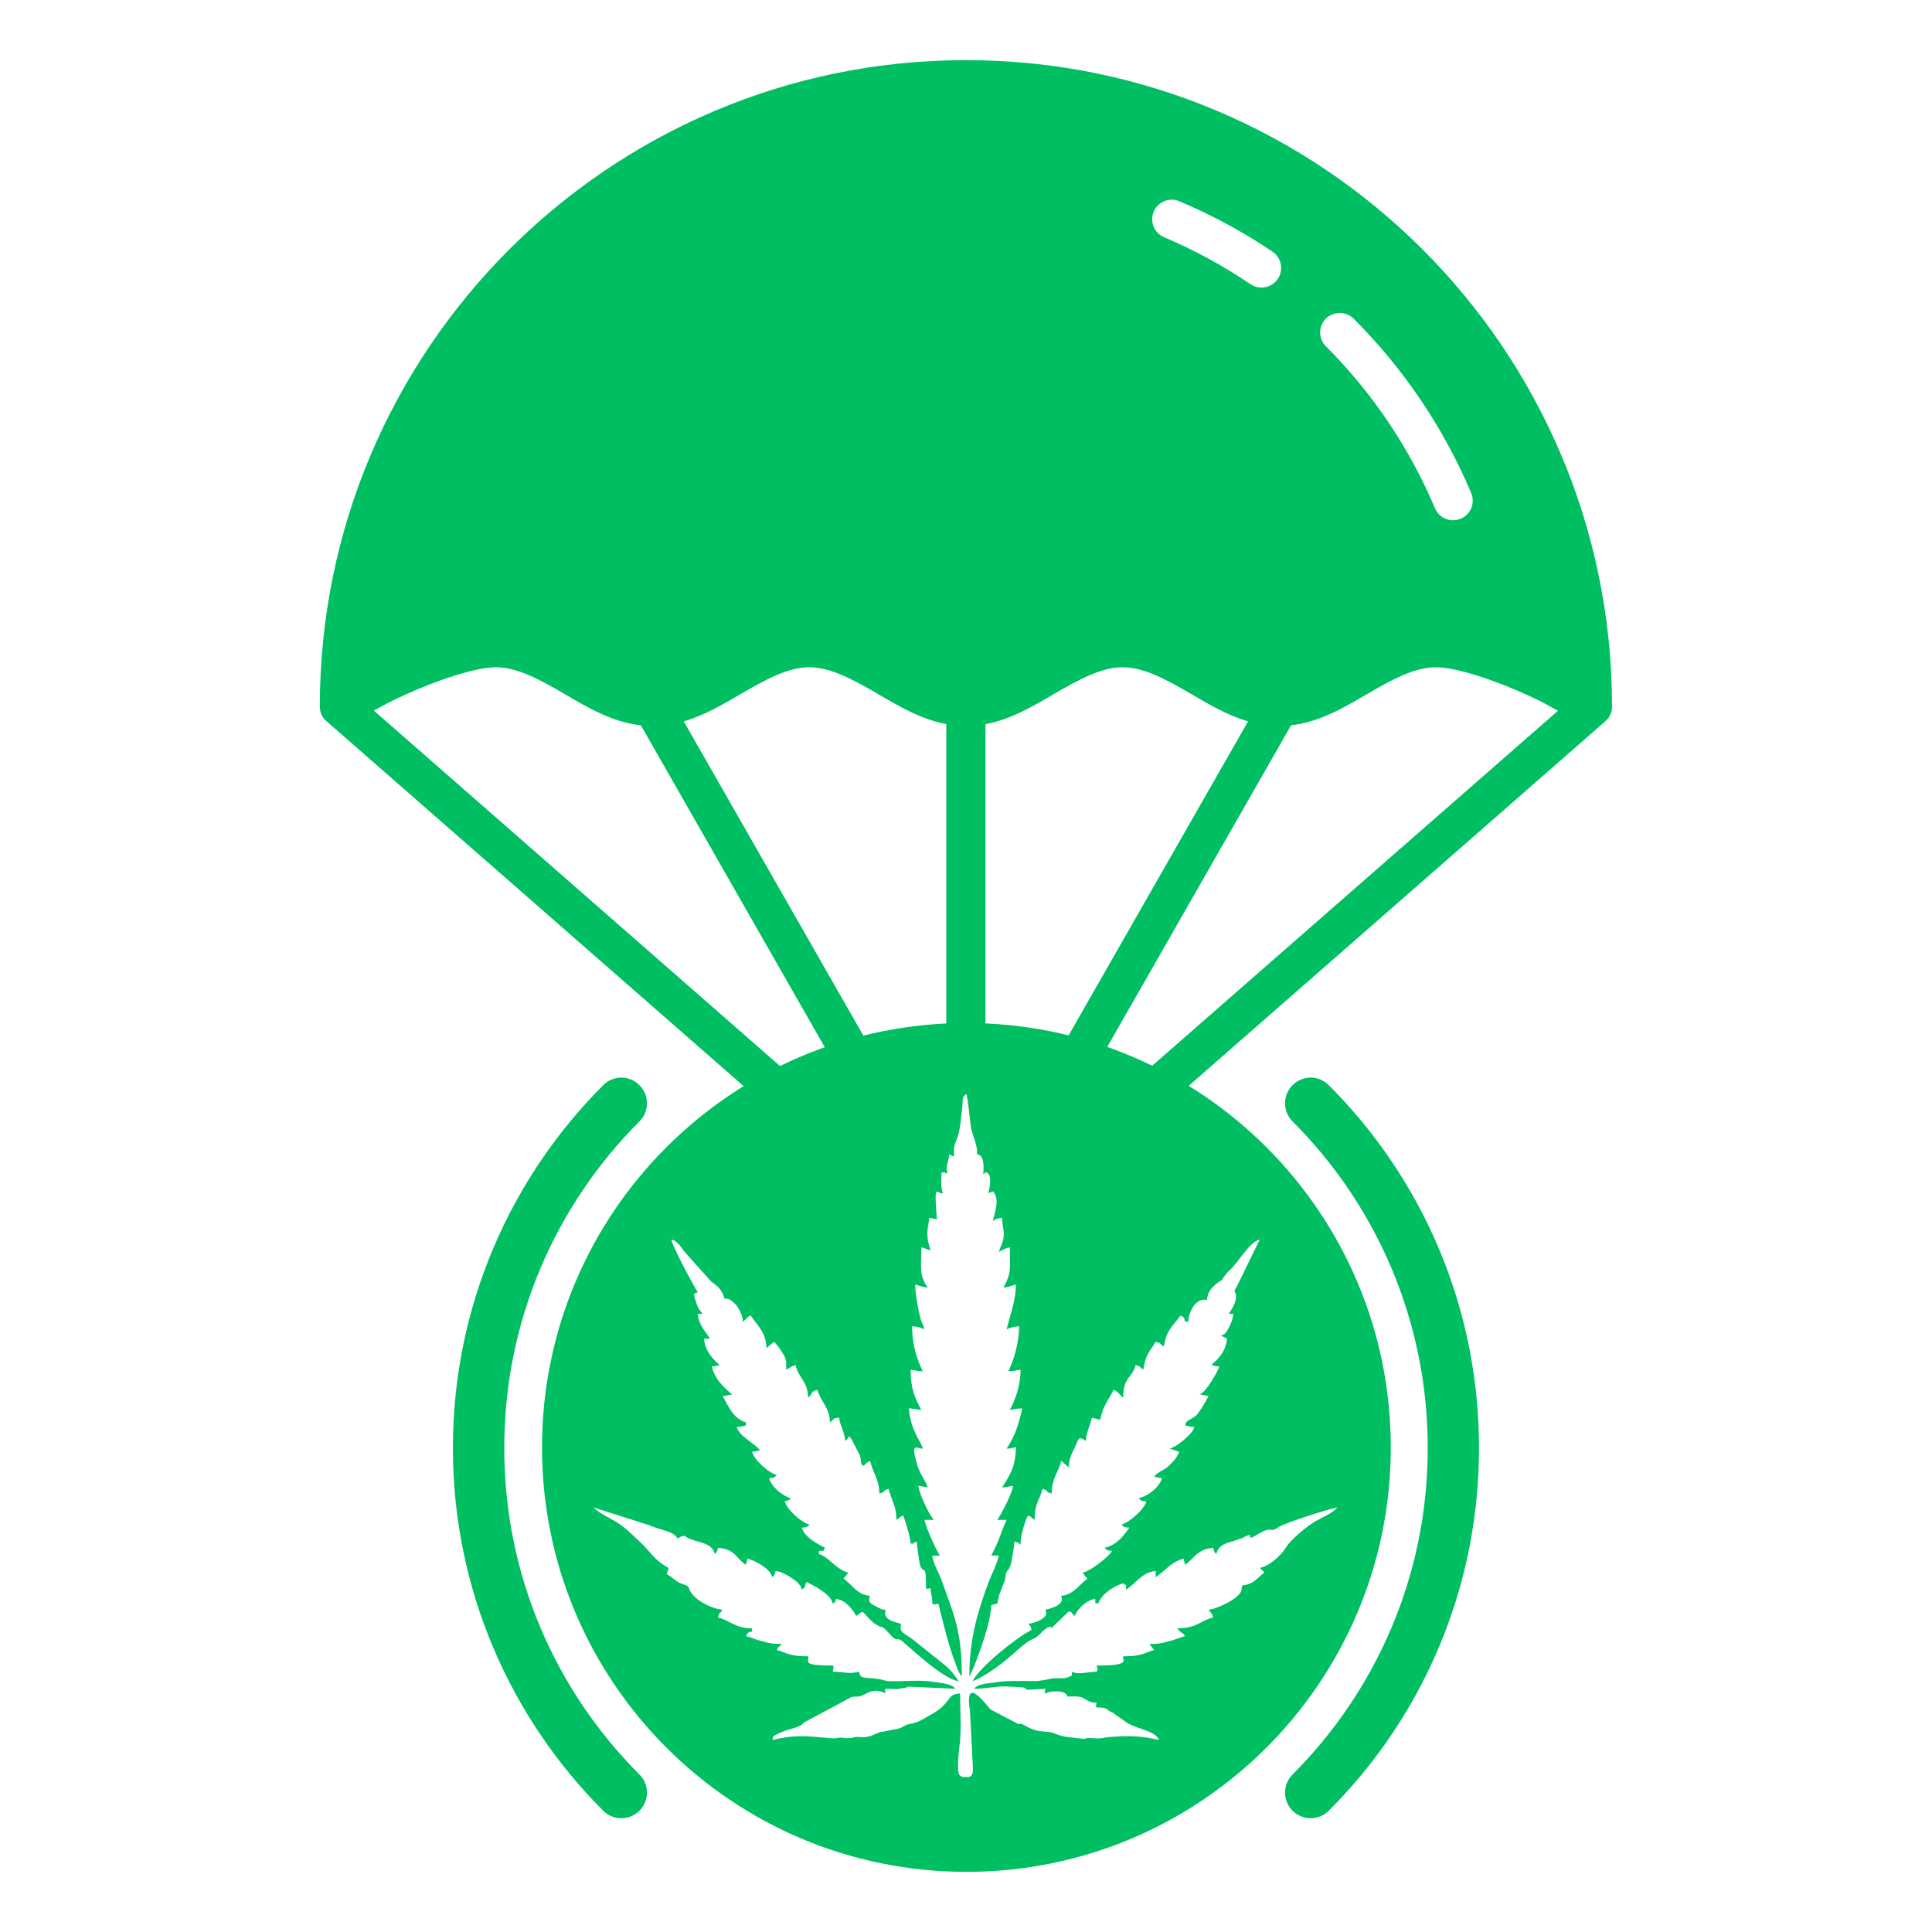
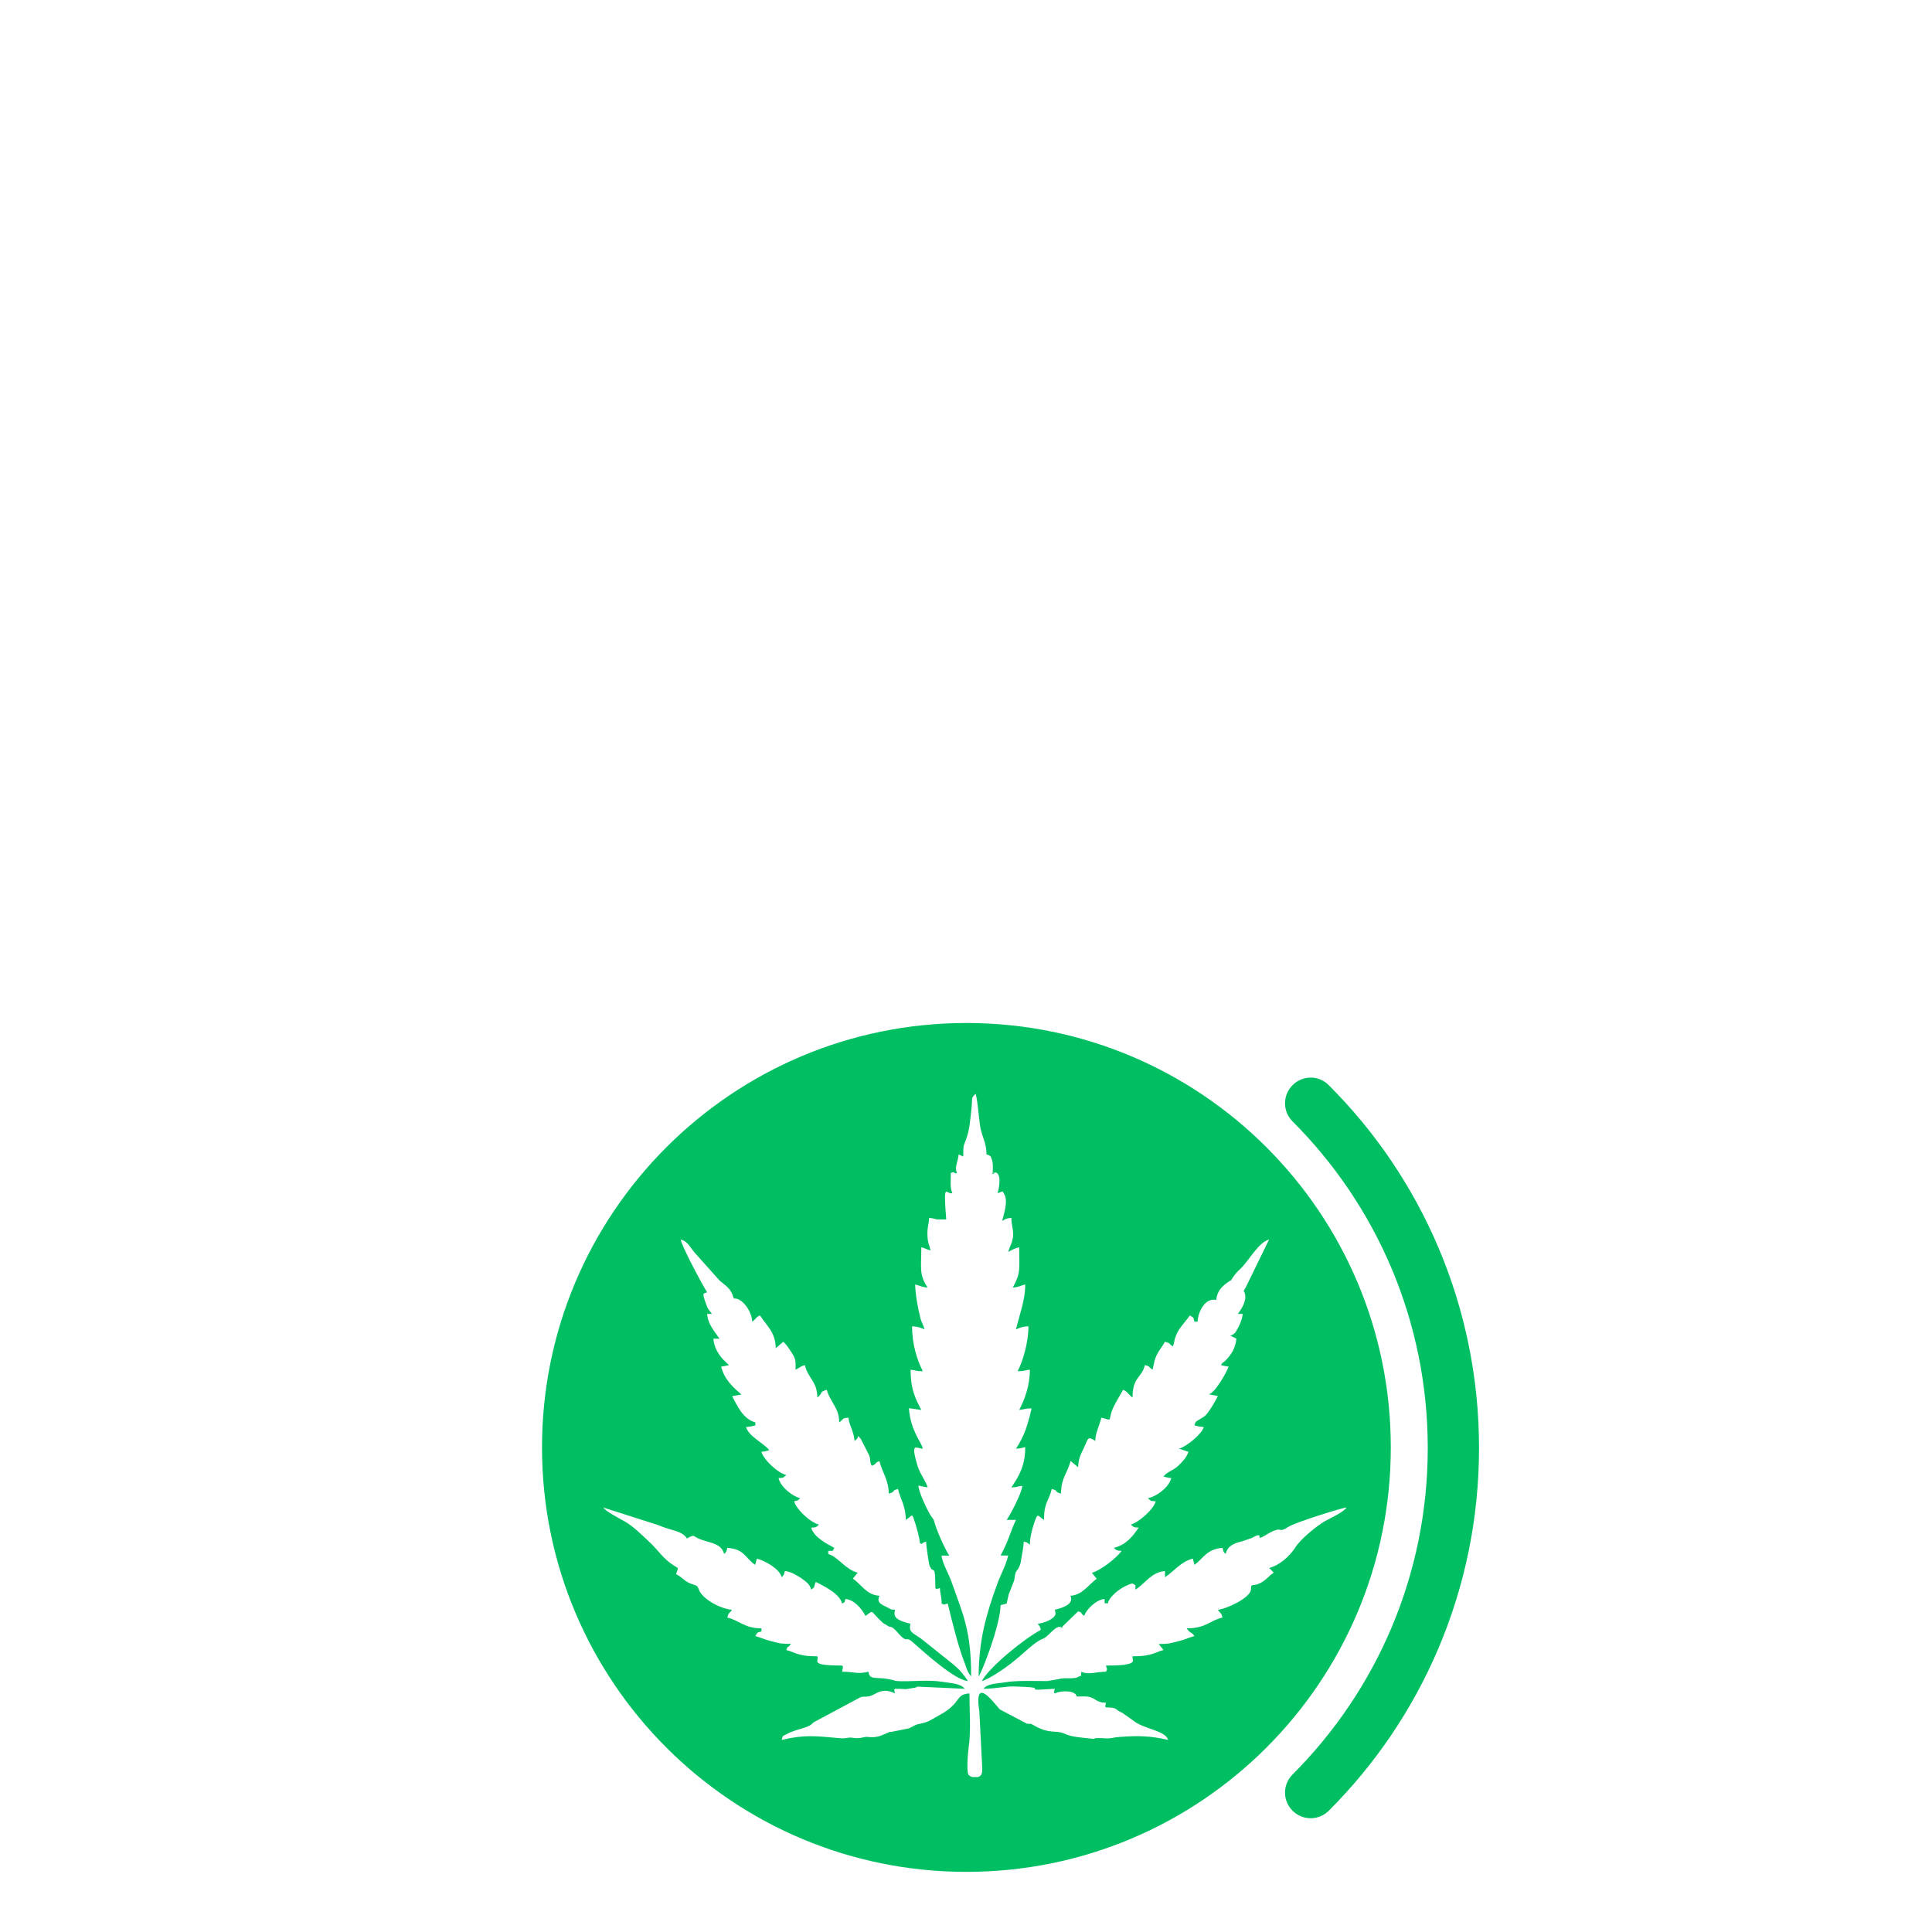
<svg xmlns="http://www.w3.org/2000/svg" xml:space="preserve" width="240px" height="240px" version="1.1" style="shape-rendering:geometricPrecision; text-rendering:geometricPrecision; image-rendering:optimizeQuality; fill-rule:evenodd; clip-rule:evenodd" viewBox="0 0 240 240">
  <defs>
    <style type="text/css">
   
    .fil2 {fill:none}
    .fil1 {fill:#00BF63}
    .fil0 {fill:#00BF63;fill-rule:nonzero}
   
  </style>
  </defs>
  <g id="Layer_x0020_1">
    <g id="_1897498507280">
      <path class="fil0" d="M162.7 133.86c-0.13,0.01 -0.26,0.02 -0.38,0.04 -0.67,0.11 -1.29,0.43 -1.76,0.91 -1.24,1.24 -1.24,3.25 0,4.49 10.38,10.38 16.8,24.72 16.8,40.58 0,15.86 -6.42,30.17 -16.8,40.56 -1.24,1.24 -1.24,3.25 0,4.49 1.25,1.25 3.27,1.25 4.51,0 11.54,-11.53 18.66,-27.48 18.66,-45.05 0,-17.58 -7.12,-33.55 -18.66,-45.07 -0.62,-0.64 -1.49,-0.98 -2.37,-0.95z" />
-       <path class="fil0" d="M77.06 133.86c-0.13,0.01 -0.25,0.02 -0.38,0.04 -0.66,0.11 -1.28,0.43 -1.75,0.91 -11.53,11.52 -18.67,27.49 -18.67,45.07 0,17.58 7.14,33.52 18.67,45.05 1.24,1.25 3.26,1.25 4.51,0 1.24,-1.24 1.24,-3.25 0,-4.49 -10.39,-10.39 -16.8,-24.7 -16.8,-40.56 0,-15.86 6.41,-30.19 16.8,-40.58 1.24,-1.24 1.24,-3.25 0,-4.49 -0.64,-0.64 -1.5,-0.98 -2.38,-0.95z" />
-       <path class="fil0" d="M119.99 7.47c-44.3,0 -80.26,35.99 -80.26,80.29 0,0.93 0.44,1.52 0.83,1.83l59.78 52.3 0 -6.45 -53.9 -47.17c1.27,-0.67 1.69,-0.97 3.85,-1.95 3.87,-1.77 8.72,-3.43 11.33,-3.43 2.61,0 5.36,1.48 8.49,3.31 2.78,1.62 5.84,3.49 9.5,3.9l25.09 43.92 5.62 0 -25.38 -44.41c2.63,-0.76 4.96,-2.17 7.1,-3.41 3.13,-1.83 5.88,-3.31 8.49,-3.31 2.61,0 5.38,1.48 8.51,3.31 2.52,1.46 5.28,3.15 8.51,3.75l0 44.07 4.87 0 0 -44.06c3.23,-0.61 6,-2.29 8.53,-3.76 3.13,-1.83 5.9,-3.31 8.5,-3.31 2.62,0 5.37,1.48 8.5,3.31 2.14,1.24 4.46,2.65 7.09,3.41l-25.38 44.41 4.39 0 0 2.15 26.33 -46.07c3.65,-0.42 6.71,-2.29 9.48,-3.9 3.13,-1.83 5.9,-3.31 8.5,-3.31 2.62,0 7.45,1.66 11.32,3.43 2.16,0.98 2.6,1.3 3.86,1.97l-59.49 52.04 0 6.47 65.38 -57.21c0.61,-0.53 0.91,-1.32 0.82,-2.13 -0.16,-44.16 -36.05,-79.99 -80.26,-79.99zm25.53 17.33c0.32,0 0.66,0.06 0.98,0.2 4.05,1.71 7.94,3.81 11.58,6.27 1.11,0.75 1.4,2.27 0.65,3.38 -0.76,1.11 -2.27,1.41 -3.38,0.66 -3.38,-2.29 -6.98,-4.25 -10.74,-5.84 -1.23,-0.52 -1.81,-1.94 -1.29,-3.18 0.34,-0.86 1.23,-1.47 2.2,-1.49zm20.91 14.08c0.59,0 1.21,0.21 1.72,0.7 6.2,6.19 11.19,13.58 14.6,21.65 0.53,1.25 -0.04,2.68 -1.29,3.2 -1.24,0.53 -2.68,-0.04 -3.2,-1.29 -3.16,-7.49 -7.79,-14.36 -13.54,-20.11 -0.96,-0.94 -0.97,-2.49 -0.02,-3.45 0.44,-0.43 1.07,-0.7 1.73,-0.7z" />
-       <path class="fil1" d="M120.05 127.08c29.12,0 52.72,23.61 52.72,52.72 0,29.12 -23.6,52.73 -52.72,52.73 -29.11,0 -52.72,-23.61 -52.72,-52.73 0,-29.11 23.61,-52.72 52.72,-52.72zm30.08 72.89l0 0zm-43.01 -17.89l0 0zm8.48 -26.75l0 0zm0.79 -3.85l0 0zm0 0c-0.45,-0.1 -0.45,-0.14 -0.97,-0.19 -0.03,0.84 -0.24,1.06 -0.21,2.11 0.03,1.02 0.21,1.16 0.39,1.93 -0.6,-0.15 -0.55,-0.24 -1.15,-0.39 0,2.53 -0.31,3.4 0.79,5.01 -0.71,-0.05 -0.94,-0.24 -1.55,-0.39 0,1.16 0.39,3.25 0.68,4.31 0.21,0.65 0.32,0.65 0.47,1.27 -0.47,-0.21 -0.83,-0.36 -1.54,-0.38 0,2.16 0.6,4.16 1.34,5.58 -0.92,0 -0.79,-0.12 -1.52,-0.19 0,2.35 0.52,3.46 1.33,5l-1.54 -0.22c0.21,2.84 1.49,4.07 1.73,5.03 -0.82,-0.02 -1.55,-0.91 -0.69,2.04 0.35,1.16 1.05,1.95 1.29,2.77l-1.16 -0.22c0.06,0.8 0.9,2.58 1.31,3.33 0.19,0.36 0.4,0.62 0.61,0.93l-1.16 0c0.24,1.06 1.34,3.56 1.92,4.43l-0.95 0c0.08,0.96 0.92,2.31 1.26,3.34 1.41,4.02 2.41,5.92 2.41,11.67 -0.55,-0.63 -0.6,-1.2 -0.92,-1.97 -0.7,-1.81 -1.54,-5.2 -1.99,-7.08 -0.6,0.12 -0.29,0.2 -0.76,0 0,-1.03 -0.18,-1.08 -0.21,-1.92 -0.91,0.22 -0.28,0.12 -0.57,0 0,-3.3 -0.24,-1.59 -0.71,-2.77 -0.1,-0.26 -0.44,-2.59 -0.44,-3 -0.79,0.21 -0.29,0.41 -0.76,0.19 -0.08,-0.82 -0.37,-1.71 -0.55,-2.36 -0.5,-1.51 -0.26,-1.15 -1.21,-0.53 0,-1.75 -0.65,-2.5 -0.97,-3.85 -0.91,0.24 -0.21,0.34 -1.15,0.58 0,-1.71 -0.81,-2.6 -1.15,-4.04 -0.68,0.24 -0.34,0.41 -0.97,0.58 -0.29,-0.6 -0.08,-0.58 -0.29,-1.25l-1.04 -2.05c-0.6,-0.7 -0.03,-0.33 -0.79,0.22 -0.1,-1.23 -0.68,-1.95 -0.76,-2.89 -0.89,0.07 -0.52,0.15 -1.15,0.58 0,-1.83 -1.12,-2.48 -1.54,-4.04 -1,0.26 -0.45,0.43 -1.18,0.96 0,-2.02 -1.15,-2.36 -1.55,-4.04 -0.49,0.14 -0.68,0.34 -1.15,0.58 0,-1.16 0.03,-1.28 -0.44,-2.05 -0.32,-0.48 -0.71,-1.13 -1.1,-1.42l-0.92 0.8c-0.05,-1.98 -1.02,-2.65 -1.96,-4.07 -0.5,0.19 -0.5,0.46 -0.97,0.77 -0.03,-1.08 -0.89,-2.5 -1.88,-2.84l-0.42 -0.05c-0.29,-1.15 -0.87,-1.51 -1.7,-2.16l-3.09 -3.46c-0.58,-0.63 -0.87,-1.45 -1.78,-1.69 0.07,0.77 2.75,5.75 3.27,6.55 -0.45,0.19 -0.66,-0.05 -0.18,1.32 0.31,0.91 0.34,0.72 0.78,1.37l-0.6 0c0.13,1.37 0.91,2.12 1.54,3.08l-0.76 0c0.13,1.51 1.05,2.5 1.94,3.27 -0.44,0.09 -0.44,0.14 -0.97,0.19 0.37,1.57 1.47,2.58 2.52,3.47l-1.16 0.21c0.66,1.23 1.36,2.84 2.88,3.25l0 0.38c-0.47,0.1 -0.57,0.17 -1.15,0.2 0.32,1.18 2.25,2.02 2.88,2.88 -0.44,0.1 -0.44,0.15 -0.97,0.2 0.26,0.98 2.04,2.64 3.09,2.88 -0.39,0.34 -0.29,0.34 -0.97,0.39 0.26,1.08 1.68,2.23 2.7,2.5 -0.32,0.29 -0.24,0.26 -0.76,0.38 0.26,0.99 2.04,2.65 3.09,2.89 -0.39,0.34 -0.29,0.34 -0.97,0.38 0.31,1.16 1.88,1.98 2.88,2.51 -0.42,0.6 0.13,0.31 -0.76,0.38l0 0.39c1.2,0.31 2.17,1.97 3.66,2.31l-0.6 0.74c1.1,0.75 1.63,2 3.3,2.14 -0.42,0.89 0.34,1.11 1.05,1.47 0.47,0.24 0.26,0.22 0.89,0.26 -0.19,0.75 -0.13,1.25 1.91,1.74 -0.26,1.13 0.37,1.13 1.39,1.9l4.05 3.24c0.79,0.68 1.16,1.16 1.7,1.98 -1.67,-0.15 -5.31,-3.49 -6.7,-4.69 -0.34,-0.29 -0.49,-0.49 -0.86,-0.51 -0.52,-0.05 0.29,0.19 -0.26,-0.02 -0.68,-0.27 -1.26,-1.57 -1.96,-1.54l-0.74 -0.44c-0.02,-0.02 -0.08,-0.07 -0.1,-0.09 -1.63,-1.47 -0.97,-1.61 -2.1,-0.8 -0.44,-0.84 -1.36,-2.02 -2.51,-2.11 -0.13,0.55 0.03,0.28 -0.39,0.57 -0.34,-1.25 -2.17,-2.11 -3.27,-2.69 -0.37,0.75 0.05,0.5 -0.58,0.96 -0.18,-0.7 -0.68,-1.03 -1.26,-1.44 -0.57,-0.36 -1.25,-0.8 -2.01,-0.87 -0.13,0.53 -0.11,0.44 -0.39,0.77 -0.29,-1.08 -2.07,-2.04 -3.09,-2.31l-0.21 0.77c-1.29,-0.89 -1.31,-1.95 -3.46,-2.11 -0.13,0.53 -0.08,0.43 -0.39,0.77 -0.39,-1.52 -2.12,-1.35 -3.38,-2.02 -0.44,-0.24 -0.34,-0.32 -0.86,-0.13 -0.03,0.03 -0.08,0.05 -0.13,0.08l-0.24 0.14c-0.71,-1.03 -1.86,-0.91 -3.56,-1.66l-6.86 -2.19c0.42,0.56 1.99,1.33 2.7,1.74 1.1,0.64 2.09,1.65 3.04,2.54 1.04,0.94 1.65,2.03 2.95,2.87 0.03,0.02 0.08,0.05 0.11,0.07 0.68,0.41 0.5,0.17 0.26,1.06 0.84,0.43 0.99,0.84 1.75,1.15 0.74,0.29 0.87,0.17 1.08,0.77 0.42,1.16 2.64,2.38 4.11,2.5 -0.37,0.56 -0.4,0.27 -0.58,0.97 1.47,0.33 2.12,1.34 4.24,1.34l0 0.39c-0.65,0.17 -0.42,0.07 -0.76,0.57 0.68,0.17 1.13,0.44 2.04,0.65 1.03,0.27 1.16,0.32 2.39,0.32 -0.55,0.74 -0.29,0.02 -0.58,0.77 0.63,0.14 1.02,0.41 1.73,0.57 0.65,0.17 1.26,0.2 2.12,0.2 0.29,0.6 -1.1,1.15 3.09,1.15 0.13,0.24 0.08,-0.05 0.08,0.29 0,0 -0.08,0.41 -0.08,0.48 1.62,0 1.83,0.34 3.27,0 0.13,1.2 1.1,0.48 3.17,1.08 0.36,0.1 0.49,0.08 0.89,0.1 1.65,0.02 3.51,-0.19 5.1,0.07 0.94,0.17 2.28,0.17 2.8,0.87l-5.86 -0.27c-0.05,0.03 -0.21,0.1 -0.26,0.12l-1.21 0.2c-0.49,-0.05 -0.86,-0.05 -1.33,-0.05 -0.16,0.31 -0.21,-0.36 0,0.57 -1.6,-0.77 -2.28,0.05 -2.99,0.29 -0.41,0.17 -0.73,0.08 -1.23,0.15l-5.89 3.15c-0.02,0.02 -0.07,0.07 -0.1,0.1 -0.37,0.28 -0.05,0.12 -0.45,0.33 -0.44,0.24 -1.3,0.44 -1.85,0.63 -0.24,0.07 -0.69,0.26 -0.95,0.41 -0.52,0.29 -0.47,0.09 -0.62,0.72 2.87,-0.68 4.21,-0.48 7.17,-0.22 0.91,0.1 0.97,-0.14 1.59,-0.05 1.1,0.2 1.34,-0.19 2.05,-0.09 0.02,0 0.07,0 0.1,0.02l0.5 0c0.78,-0.07 1.05,-0.26 1.65,-0.5 0.57,-0.25 0.29,-0.15 0.52,-0.15l2.15 -0.43c0.68,-0.24 0.63,-0.41 1.28,-0.55 1.41,-0.29 1.34,-0.44 2.62,-1.13 2.77,-1.5 1.83,-2.53 3.69,-2.68 0,2.22 0.21,4.69 -0.11,6.81 -0.08,0.6 -0.28,2.84 0,3.3 0.11,0.14 0.29,0.24 0.5,0.29l0.63 0 0.23 -0.08c0.42,-0.26 0.34,-0.81 0.32,-1.46l-0.34 -6.62c-0.74,-4.71 1.94,-0.86 2.56,-0.24l3.35 1.76c0.84,0.12 0.08,-0.2 1.08,0.33 1.78,0.97 2.56,0.46 3.53,0.89 1.07,0.48 2.04,0.48 3.27,0.63 1.26,0.14 -0.47,-0.17 1.97,-0.02 0.73,0.02 0.91,-0.13 1.54,-0.17 2.44,-0.19 3.95,-0.15 6.15,0.36 -0.31,-1.18 -3.09,-1.35 -4.34,-2.41l-1.36 -0.96c-0.92,-0.36 -0.48,-0.67 -2.02,-0.67 -0.13,-0.32 -0.18,0.36 0,-0.58 -0.63,0 -0.92,-0.12 -1.46,-0.46 -0.03,-0.02 -0.08,-0.05 -0.11,-0.07 -0.6,-0.34 -1.23,-0.24 -2.09,-0.24 0,-0.02 0,-0.12 0,-0.1 0,0.03 -0.03,-0.07 -0.03,-0.07 -0.34,-0.58 -1.83,-0.6 -2.67,-0.22 -0.16,-0.31 -0.18,0.37 0,-0.57l-2.12 0.12c-1.15,-0.1 1.18,-0.29 -2.91,-0.41 -0.99,-0.05 -2.35,0.29 -3.82,0.29 0.47,-0.68 1.83,-0.65 2.65,-0.8 1.51,-0.26 3.56,-0.16 5.26,-0.16l1.46 -0.25c0.66,-0.24 1.81,0.08 2.41,-0.28 0.55,-0.36 0.24,0.36 0.37,-0.63 0.89,0.43 1.86,0 3.06,0 0.21,-0.48 0.13,-0.14 0,-0.77 0.73,0 2.98,0.03 3.3,-0.46 0.13,-0.24 0.03,-0.12 0,-0.5l0 -0.19c0.86,0 1.46,-0.03 2.12,-0.2 0.71,-0.16 1.1,-0.43 1.73,-0.57l-0.6 -0.75c1.25,-0.02 1.38,-0.07 2.4,-0.34 0.92,-0.21 1.36,-0.48 2.04,-0.65 -0.41,-0.6 -0.49,-0.26 -0.96,-0.96 2.43,0 2.85,-0.98 4.45,-1.34 -0.19,-0.7 -0.21,-0.41 -0.58,-0.97 1.07,-0.09 3.95,-1.44 4.11,-2.47 0,-0.03 0,-0.1 0,-0.1 0,-0.87 0.31,-0.12 1.57,-0.99 0.6,-0.43 0.71,-0.69 1.26,-1.05l-0.47 -0.49c-0.03,-0.02 -0.08,-0.07 -0.11,-0.09 1.26,-0.29 2.57,-1.47 3.25,-2.53 0.65,-1.06 2.61,-2.64 3.66,-3.27 0.76,-0.43 2.28,-1.08 2.72,-1.71 -0.47,0 -6.46,1.88 -7.25,2.41 -1.46,0.98 -0.47,-0.39 -2.82,1.03 -1.57,0.96 0.13,-0.69 -1.73,0.36l-1.21 0.41c-0.96,0.24 -1.78,0.53 -2.01,1.57 -0.32,-0.34 -0.26,-0.24 -0.39,-0.77 -1.97,0.16 -2.36,1.3 -3.49,2.11l-0.2 -0.77c-1.55,0.41 -2.26,1.52 -3.46,2.31l0 -0.77c-1.68,0.15 -2.41,1.49 -3.66,2.31 -0.08,-0.89 0.2,-0.33 -0.37,-0.77 -1.15,0.27 -2.8,1.44 -3.09,2.5 -0.63,-0.21 -0.29,0.41 -0.39,-0.57 -1,0.07 -2.28,1.3 -2.52,2.11 -0.73,-0.55 0,-0.31 -0.76,-0.57l-1.98 1.92c-0.95,0.34 0.76,-0.02 -0.29,0 -0.71,0 -1.39,1.2 -2.07,1.47 -1.05,0.36 -2.28,1.75 -4.11,3.17 -0.68,0.53 -2.67,1.9 -3.51,2.1 0.95,-1.78 5.32,-5.3 7.33,-6.36 -0.15,-0.57 -0.08,-0.31 -0.39,-0.76 0.68,-0.05 2.2,-0.58 2.22,-1.3 0,-0.05 -0.07,-0.39 -0.1,-0.44 0.89,-0.21 2.46,-0.67 1.94,-1.73 1.57,-0.12 2.3,-1.47 3.27,-2.11l-0.6 -0.75c1.07,-0.27 3.14,-1.9 3.69,-2.72 -0.68,-0.05 -0.58,-0.05 -0.97,-0.38 1.49,-0.34 2.36,-1.42 3.09,-2.51 -0.68,-0.04 -0.58,-0.04 -0.97,-0.38 0.97,-0.27 2.83,-1.88 3.09,-2.89 -0.68,-0.04 -0.58,-0.04 -0.97,-0.38 1.18,-0.27 2.59,-1.37 2.91,-2.5 -0.53,-0.05 -0.53,-0.1 -0.97,-0.2 0.39,-0.55 1.18,-0.74 1.78,-1.29 0.52,-0.49 1.12,-1.11 1.31,-1.78l-1.16 -0.39c0.89,-0.24 2.83,-1.8 3.07,-2.69 -0.58,-0.03 -0.68,-0.1 -1.16,-0.2 0.16,-0.6 0.27,-0.5 0.74,-0.81 0.52,-0.34 0.52,-0.24 0.94,-0.8 0.52,-0.7 0.84,-1.3 1.23,-2.04l-1.15 -0.22c0.73,-0.02 2.35,-2.91 2.48,-3.44 -0.52,-0.05 -0.52,-0.1 -0.96,-0.19 0.42,-0.55 0.21,-0.17 0.6,-0.58 0.71,-0.72 1.23,-1.56 1.33,-2.69l-0.75 -0.39c0.57,-0.14 0.7,-0.5 1.02,-1.08 0.26,-0.53 0.44,-0.96 0.52,-1.61l-0.6 0c0.39,-0.58 1.07,-1.49 0.89,-2.43 -0.11,-0.63 -0.37,-0.1 0.13,-0.96l2.85 -5.85c-1.28,0.34 -2.46,2.53 -3.43,3.51 -0.34,0.34 -0.57,0.53 -0.84,0.89 -0.91,1.21 0.03,0.29 -0.83,0.89 -0.76,0.53 -1.36,1.13 -1.47,2.22 -1.44,-0.34 -2.3,1.66 -2.3,2.69l-0.4 0c-0.18,-0.67 -0.07,-0.43 -0.57,-0.77 -0.55,0.82 -1.44,1.61 -1.78,2.65 -0.21,0.55 -0.11,0.69 -0.34,1.2 -0.55,-0.39 -0.26,-0.39 -0.97,-0.58 -0.37,0.68 -0.63,0.87 -0.97,1.54 -0.36,0.68 -0.36,1.08 -0.57,1.93 -0.55,-0.39 -0.27,-0.39 -0.95,-0.58 -0.39,1.63 -1.54,1.44 -1.54,4.04 -0.52,-0.36 -0.63,-0.77 -1.18,-0.96 -0.39,0.77 -0.84,1.39 -1.23,2.24 -0.08,0.16 -0.13,0.33 -0.21,0.55 -0.34,1.2 0.03,0.96 -1.26,0.67 -0.2,0.96 -0.73,1.83 -0.75,2.89 -1,-0.68 -0.87,-0.27 -1.42,0.89 -0.39,0.77 -0.68,1.34 -0.71,2.38l-0.94 -0.79c-0.36,1.49 -1.18,2.11 -1.18,4.06 -0.94,-0.24 -0.23,-0.34 -1.15,-0.58 -0.36,1.52 -0.97,1.66 -0.97,3.85 -0.83,-0.55 -0.75,-0.98 -1.25,0.48 -0.24,0.77 -0.5,1.71 -0.5,2.6 -0.44,-0.31 -0.18,-0.24 -0.76,-0.38 -0.02,0.6 -0.18,1.34 -0.29,2.02 -0.07,0.38 -0.07,0.6 -0.21,0.94 -0.39,1.01 -0.49,0.28 -0.68,1.82l-0.7 1.81c-0.11,0.43 -0.16,0.72 -0.24,1.1l-0.76 0.2c-0.05,2.04 -1.38,5.77 -2.22,7.81l-0.42 0.92c0,0.02 -0.05,0.07 -0.08,0.12 0,-4.5 0.94,-7.75 2.33,-11.55 0.42,-1.15 1.05,-2.23 1.33,-3.46l-0.94 0c1.08,-2.02 1.15,-2.84 1.91,-4.43l-1.15 0c0.47,-0.7 1.86,-3.29 1.94,-4.23 -0.76,0.07 -0.52,0.17 -1.36,0.19 0.94,-1.39 1.72,-2.67 1.72,-5 -0.44,0.09 -0.54,0.17 -1.15,0.19 1.08,-1.61 1.5,-3.08 1.94,-5 -0.92,0 -0.81,0.12 -1.54,0.19 0.68,-1.28 1.33,-3.03 1.33,-5 -0.73,0.07 -0.6,0.19 -1.52,0.19 0.68,-1.3 1.34,-3.61 1.34,-5.58 -0.71,0.02 -1.08,0.17 -1.55,0.38 0.45,-1.87 1.15,-3.58 1.15,-5.58 -0.6,0.15 -0.83,0.34 -1.54,0.39 1.02,-1.88 0.79,-2.29 0.79,-5.01 -0.58,0.12 -0.89,0.34 -1.37,0.58 0.21,-0.72 0.53,-1.15 0.61,-1.92 0.05,-1.04 -0.21,-1.37 -0.21,-2.31 -0.66,0.05 -0.71,0.14 -1.15,0.38 0.13,-0.6 0.81,-2.43 0.26,-3.34 -0.32,-0.53 -0.08,-0.29 -0.84,-0.12 0.16,-0.36 0.52,-2.12 -0.08,-2.5 -0.42,-0.29 0.16,-0.03 -0.23,-0.03 -1.03,0 0.44,0.34 -0.27,0.03 0,-0.63 0.06,-1.08 -0.1,-1.64 -0.18,-0.53 -0.18,-0.45 -0.5,-0.62l-0.18 -0.05c0,-1.54 -0.6,-2.14 -0.81,-3.61 -0.16,-1.15 -0.26,-2.79 -0.53,-3.9 -0.63,0.46 -0.39,0.68 -0.52,1.78 -0.18,1.45 -0.21,2.7 -0.71,3.95 -0.34,0.86 -0.31,0.84 -0.31,1.97 -0.37,0.12 0.16,0.12 -0.21,-0.02l-0.24 -0.1c-0.02,-0.02 -0.1,-0.05 -0.13,-0.07 -0.07,0.91 -0.55,1.61 -0.21,2.31 -0.42,0.19 -0.15,-0.27 -0.76,0 0,0.94 -0.13,1.85 0.19,2.5 -0.71,0.31 -1.18,-1.81 -0.76,3.27z" />
+       <path class="fil1" d="M120.05 127.08c29.12,0 52.72,23.61 52.72,52.72 0,29.12 -23.6,52.73 -52.72,52.73 -29.11,0 -52.72,-23.61 -52.72,-52.73 0,-29.11 23.61,-52.72 52.72,-52.72zm30.08 72.89l0 0zm-43.01 -17.89l0 0zm8.48 -26.75l0 0zm0.79 -3.85l0 0zm0 0c-0.45,-0.1 -0.45,-0.14 -0.97,-0.19 -0.03,0.84 -0.24,1.06 -0.21,2.11 0.03,1.02 0.21,1.16 0.39,1.93 -0.6,-0.15 -0.55,-0.24 -1.15,-0.39 0,2.53 -0.31,3.4 0.79,5.01 -0.71,-0.05 -0.94,-0.24 -1.55,-0.39 0,1.16 0.39,3.25 0.68,4.31 0.21,0.65 0.32,0.65 0.47,1.27 -0.47,-0.21 -0.83,-0.36 -1.54,-0.38 0,2.16 0.6,4.16 1.34,5.58 -0.92,0 -0.79,-0.12 -1.52,-0.19 0,2.35 0.52,3.46 1.33,5l-1.54 -0.22c0.21,2.84 1.49,4.07 1.73,5.03 -0.82,-0.02 -1.55,-0.91 -0.69,2.04 0.35,1.16 1.05,1.95 1.29,2.77l-1.16 -0.22c0.06,0.8 0.9,2.58 1.31,3.33 0.19,0.36 0.4,0.62 0.61,0.93c0.24,1.06 1.34,3.56 1.92,4.43l-0.95 0c0.08,0.96 0.92,2.31 1.26,3.34 1.41,4.02 2.41,5.92 2.41,11.67 -0.55,-0.63 -0.6,-1.2 -0.92,-1.97 -0.7,-1.81 -1.54,-5.2 -1.99,-7.08 -0.6,0.12 -0.29,0.2 -0.76,0 0,-1.03 -0.18,-1.08 -0.21,-1.92 -0.91,0.22 -0.28,0.12 -0.57,0 0,-3.3 -0.24,-1.59 -0.71,-2.77 -0.1,-0.26 -0.44,-2.59 -0.44,-3 -0.79,0.21 -0.29,0.41 -0.76,0.19 -0.08,-0.82 -0.37,-1.71 -0.55,-2.36 -0.5,-1.51 -0.26,-1.15 -1.21,-0.53 0,-1.75 -0.65,-2.5 -0.97,-3.85 -0.91,0.24 -0.21,0.34 -1.15,0.58 0,-1.71 -0.81,-2.6 -1.15,-4.04 -0.68,0.24 -0.34,0.41 -0.97,0.58 -0.29,-0.6 -0.08,-0.58 -0.29,-1.25l-1.04 -2.05c-0.6,-0.7 -0.03,-0.33 -0.79,0.22 -0.1,-1.23 -0.68,-1.95 -0.76,-2.89 -0.89,0.07 -0.52,0.15 -1.15,0.58 0,-1.83 -1.12,-2.48 -1.54,-4.04 -1,0.26 -0.45,0.43 -1.18,0.96 0,-2.02 -1.15,-2.36 -1.55,-4.04 -0.49,0.14 -0.68,0.34 -1.15,0.58 0,-1.16 0.03,-1.28 -0.44,-2.05 -0.32,-0.48 -0.71,-1.13 -1.1,-1.42l-0.92 0.8c-0.05,-1.98 -1.02,-2.65 -1.96,-4.07 -0.5,0.19 -0.5,0.46 -0.97,0.77 -0.03,-1.08 -0.89,-2.5 -1.88,-2.84l-0.42 -0.05c-0.29,-1.15 -0.87,-1.51 -1.7,-2.16l-3.09 -3.46c-0.58,-0.63 -0.87,-1.45 -1.78,-1.69 0.07,0.77 2.75,5.75 3.27,6.55 -0.45,0.19 -0.66,-0.05 -0.18,1.32 0.31,0.91 0.34,0.72 0.78,1.37l-0.6 0c0.13,1.37 0.91,2.12 1.54,3.08l-0.76 0c0.13,1.51 1.05,2.5 1.94,3.27 -0.44,0.09 -0.44,0.14 -0.97,0.19 0.37,1.57 1.47,2.58 2.52,3.47l-1.16 0.21c0.66,1.23 1.36,2.84 2.88,3.25l0 0.38c-0.47,0.1 -0.57,0.17 -1.15,0.2 0.32,1.18 2.25,2.02 2.88,2.88 -0.44,0.1 -0.44,0.15 -0.97,0.2 0.26,0.98 2.04,2.64 3.09,2.88 -0.39,0.34 -0.29,0.34 -0.97,0.39 0.26,1.08 1.68,2.23 2.7,2.5 -0.32,0.29 -0.24,0.26 -0.76,0.38 0.26,0.99 2.04,2.65 3.09,2.89 -0.39,0.34 -0.29,0.34 -0.97,0.38 0.31,1.16 1.88,1.98 2.88,2.51 -0.42,0.6 0.13,0.31 -0.76,0.38l0 0.39c1.2,0.31 2.17,1.97 3.66,2.31l-0.6 0.74c1.1,0.75 1.63,2 3.3,2.14 -0.42,0.89 0.34,1.11 1.05,1.47 0.47,0.24 0.26,0.22 0.89,0.26 -0.19,0.75 -0.13,1.25 1.91,1.74 -0.26,1.13 0.37,1.13 1.39,1.9l4.05 3.24c0.79,0.68 1.16,1.16 1.7,1.98 -1.67,-0.15 -5.31,-3.49 -6.7,-4.69 -0.34,-0.29 -0.49,-0.49 -0.86,-0.51 -0.52,-0.05 0.29,0.19 -0.26,-0.02 -0.68,-0.27 -1.26,-1.57 -1.96,-1.54l-0.74 -0.44c-0.02,-0.02 -0.08,-0.07 -0.1,-0.09 -1.63,-1.47 -0.97,-1.61 -2.1,-0.8 -0.44,-0.84 -1.36,-2.02 -2.51,-2.11 -0.13,0.55 0.03,0.28 -0.39,0.57 -0.34,-1.25 -2.17,-2.11 -3.27,-2.69 -0.37,0.75 0.05,0.5 -0.58,0.96 -0.18,-0.7 -0.68,-1.03 -1.26,-1.44 -0.57,-0.36 -1.25,-0.8 -2.01,-0.87 -0.13,0.53 -0.11,0.44 -0.39,0.77 -0.29,-1.08 -2.07,-2.04 -3.09,-2.31l-0.21 0.77c-1.29,-0.89 -1.31,-1.95 -3.46,-2.11 -0.13,0.53 -0.08,0.43 -0.39,0.77 -0.39,-1.52 -2.12,-1.35 -3.38,-2.02 -0.44,-0.24 -0.34,-0.32 -0.86,-0.13 -0.03,0.03 -0.08,0.05 -0.13,0.08l-0.24 0.14c-0.71,-1.03 -1.86,-0.91 -3.56,-1.66l-6.86 -2.19c0.42,0.56 1.99,1.33 2.7,1.74 1.1,0.64 2.09,1.65 3.04,2.54 1.04,0.94 1.65,2.03 2.95,2.87 0.03,0.02 0.08,0.05 0.11,0.07 0.68,0.41 0.5,0.17 0.26,1.06 0.84,0.43 0.99,0.84 1.75,1.15 0.74,0.29 0.87,0.17 1.08,0.77 0.42,1.16 2.64,2.38 4.11,2.5 -0.37,0.56 -0.4,0.27 -0.58,0.97 1.47,0.33 2.12,1.34 4.24,1.34l0 0.39c-0.65,0.17 -0.42,0.07 -0.76,0.57 0.68,0.17 1.13,0.44 2.04,0.65 1.03,0.27 1.16,0.32 2.39,0.32 -0.55,0.74 -0.29,0.02 -0.58,0.77 0.63,0.14 1.02,0.41 1.73,0.57 0.65,0.17 1.26,0.2 2.12,0.2 0.29,0.6 -1.1,1.15 3.09,1.15 0.13,0.24 0.08,-0.05 0.08,0.29 0,0 -0.08,0.41 -0.08,0.48 1.62,0 1.83,0.34 3.27,0 0.13,1.2 1.1,0.48 3.17,1.08 0.36,0.1 0.49,0.08 0.89,0.1 1.65,0.02 3.51,-0.19 5.1,0.07 0.94,0.17 2.28,0.17 2.8,0.87l-5.86 -0.27c-0.05,0.03 -0.21,0.1 -0.26,0.12l-1.21 0.2c-0.49,-0.05 -0.86,-0.05 -1.33,-0.05 -0.16,0.31 -0.21,-0.36 0,0.57 -1.6,-0.77 -2.28,0.05 -2.99,0.29 -0.41,0.17 -0.73,0.08 -1.23,0.15l-5.89 3.15c-0.02,0.02 -0.07,0.07 -0.1,0.1 -0.37,0.28 -0.05,0.12 -0.45,0.33 -0.44,0.24 -1.3,0.44 -1.85,0.63 -0.24,0.07 -0.69,0.26 -0.95,0.41 -0.52,0.29 -0.47,0.09 -0.62,0.72 2.87,-0.68 4.21,-0.48 7.17,-0.22 0.91,0.1 0.97,-0.14 1.59,-0.05 1.1,0.2 1.34,-0.19 2.05,-0.09 0.02,0 0.07,0 0.1,0.02l0.5 0c0.78,-0.07 1.05,-0.26 1.65,-0.5 0.57,-0.25 0.29,-0.15 0.52,-0.15l2.15 -0.43c0.68,-0.24 0.63,-0.41 1.28,-0.55 1.41,-0.29 1.34,-0.44 2.62,-1.13 2.77,-1.5 1.83,-2.53 3.69,-2.68 0,2.22 0.21,4.69 -0.11,6.81 -0.08,0.6 -0.28,2.84 0,3.3 0.11,0.14 0.29,0.24 0.5,0.29l0.63 0 0.23 -0.08c0.42,-0.26 0.34,-0.81 0.32,-1.46l-0.34 -6.62c-0.74,-4.71 1.94,-0.86 2.56,-0.24l3.35 1.76c0.84,0.12 0.08,-0.2 1.08,0.33 1.78,0.97 2.56,0.46 3.53,0.89 1.07,0.48 2.04,0.48 3.27,0.63 1.26,0.14 -0.47,-0.17 1.97,-0.02 0.73,0.02 0.91,-0.13 1.54,-0.17 2.44,-0.19 3.95,-0.15 6.15,0.36 -0.31,-1.18 -3.09,-1.35 -4.34,-2.41l-1.36 -0.96c-0.92,-0.36 -0.48,-0.67 -2.02,-0.67 -0.13,-0.32 -0.18,0.36 0,-0.58 -0.63,0 -0.92,-0.12 -1.46,-0.46 -0.03,-0.02 -0.08,-0.05 -0.11,-0.07 -0.6,-0.34 -1.23,-0.24 -2.09,-0.24 0,-0.02 0,-0.12 0,-0.1 0,0.03 -0.03,-0.07 -0.03,-0.07 -0.34,-0.58 -1.83,-0.6 -2.67,-0.22 -0.16,-0.31 -0.18,0.37 0,-0.57l-2.12 0.12c-1.15,-0.1 1.18,-0.29 -2.91,-0.41 -0.99,-0.05 -2.35,0.29 -3.82,0.29 0.47,-0.68 1.83,-0.65 2.65,-0.8 1.51,-0.26 3.56,-0.16 5.26,-0.16l1.46 -0.25c0.66,-0.24 1.81,0.08 2.41,-0.28 0.55,-0.36 0.24,0.36 0.37,-0.63 0.89,0.43 1.86,0 3.06,0 0.21,-0.48 0.13,-0.14 0,-0.77 0.73,0 2.98,0.03 3.3,-0.46 0.13,-0.24 0.03,-0.12 0,-0.5l0 -0.19c0.86,0 1.46,-0.03 2.12,-0.2 0.71,-0.16 1.1,-0.43 1.73,-0.57l-0.6 -0.75c1.25,-0.02 1.38,-0.07 2.4,-0.34 0.92,-0.21 1.36,-0.48 2.04,-0.65 -0.41,-0.6 -0.49,-0.26 -0.96,-0.96 2.43,0 2.85,-0.98 4.45,-1.34 -0.19,-0.7 -0.21,-0.41 -0.58,-0.97 1.07,-0.09 3.95,-1.44 4.11,-2.47 0,-0.03 0,-0.1 0,-0.1 0,-0.87 0.31,-0.12 1.57,-0.99 0.6,-0.43 0.71,-0.69 1.26,-1.05l-0.47 -0.49c-0.03,-0.02 -0.08,-0.07 -0.11,-0.09 1.26,-0.29 2.57,-1.47 3.25,-2.53 0.65,-1.06 2.61,-2.64 3.66,-3.27 0.76,-0.43 2.28,-1.08 2.72,-1.71 -0.47,0 -6.46,1.88 -7.25,2.41 -1.46,0.98 -0.47,-0.39 -2.82,1.03 -1.57,0.96 0.13,-0.69 -1.73,0.36l-1.21 0.41c-0.96,0.24 -1.78,0.53 -2.01,1.57 -0.32,-0.34 -0.26,-0.24 -0.39,-0.77 -1.97,0.16 -2.36,1.3 -3.49,2.11l-0.2 -0.77c-1.55,0.41 -2.26,1.52 -3.46,2.31l0 -0.77c-1.68,0.15 -2.41,1.49 -3.66,2.31 -0.08,-0.89 0.2,-0.33 -0.37,-0.77 -1.15,0.27 -2.8,1.44 -3.09,2.5 -0.63,-0.21 -0.29,0.41 -0.39,-0.57 -1,0.07 -2.28,1.3 -2.52,2.11 -0.73,-0.55 0,-0.31 -0.76,-0.57l-1.98 1.92c-0.95,0.34 0.76,-0.02 -0.29,0 -0.71,0 -1.39,1.2 -2.07,1.47 -1.05,0.36 -2.28,1.75 -4.11,3.17 -0.68,0.53 -2.67,1.9 -3.51,2.1 0.95,-1.78 5.32,-5.3 7.33,-6.36 -0.15,-0.57 -0.08,-0.31 -0.39,-0.76 0.68,-0.05 2.2,-0.58 2.22,-1.3 0,-0.05 -0.07,-0.39 -0.1,-0.44 0.89,-0.21 2.46,-0.67 1.94,-1.73 1.57,-0.12 2.3,-1.47 3.27,-2.11l-0.6 -0.75c1.07,-0.27 3.14,-1.9 3.69,-2.72 -0.68,-0.05 -0.58,-0.05 -0.97,-0.38 1.49,-0.34 2.36,-1.42 3.09,-2.51 -0.68,-0.04 -0.58,-0.04 -0.97,-0.38 0.97,-0.27 2.83,-1.88 3.09,-2.89 -0.68,-0.04 -0.58,-0.04 -0.97,-0.38 1.18,-0.27 2.59,-1.37 2.91,-2.5 -0.53,-0.05 -0.53,-0.1 -0.97,-0.2 0.39,-0.55 1.18,-0.74 1.78,-1.29 0.52,-0.49 1.12,-1.11 1.31,-1.78l-1.16 -0.39c0.89,-0.24 2.83,-1.8 3.07,-2.69 -0.58,-0.03 -0.68,-0.1 -1.16,-0.2 0.16,-0.6 0.27,-0.5 0.74,-0.81 0.52,-0.34 0.52,-0.24 0.94,-0.8 0.52,-0.7 0.84,-1.3 1.23,-2.04l-1.15 -0.22c0.73,-0.02 2.35,-2.91 2.48,-3.44 -0.52,-0.05 -0.52,-0.1 -0.96,-0.19 0.42,-0.55 0.21,-0.17 0.6,-0.58 0.71,-0.72 1.23,-1.56 1.33,-2.69l-0.75 -0.39c0.57,-0.14 0.7,-0.5 1.02,-1.08 0.26,-0.53 0.44,-0.96 0.52,-1.61l-0.6 0c0.39,-0.58 1.07,-1.49 0.89,-2.43 -0.11,-0.63 -0.37,-0.1 0.13,-0.96l2.85 -5.85c-1.28,0.34 -2.46,2.53 -3.43,3.51 -0.34,0.34 -0.57,0.53 -0.84,0.89 -0.91,1.21 0.03,0.29 -0.83,0.89 -0.76,0.53 -1.36,1.13 -1.47,2.22 -1.44,-0.34 -2.3,1.66 -2.3,2.69l-0.4 0c-0.18,-0.67 -0.07,-0.43 -0.57,-0.77 -0.55,0.82 -1.44,1.61 -1.78,2.65 -0.21,0.55 -0.11,0.69 -0.34,1.2 -0.55,-0.39 -0.26,-0.39 -0.97,-0.58 -0.37,0.68 -0.63,0.87 -0.97,1.54 -0.36,0.68 -0.36,1.08 -0.57,1.93 -0.55,-0.39 -0.27,-0.39 -0.95,-0.58 -0.39,1.63 -1.54,1.44 -1.54,4.04 -0.52,-0.36 -0.63,-0.77 -1.18,-0.96 -0.39,0.77 -0.84,1.39 -1.23,2.24 -0.08,0.16 -0.13,0.33 -0.21,0.55 -0.34,1.2 0.03,0.96 -1.26,0.67 -0.2,0.96 -0.73,1.83 -0.75,2.89 -1,-0.68 -0.87,-0.27 -1.42,0.89 -0.39,0.77 -0.68,1.34 -0.71,2.38l-0.94 -0.79c-0.36,1.49 -1.18,2.11 -1.18,4.06 -0.94,-0.24 -0.23,-0.34 -1.15,-0.58 -0.36,1.52 -0.97,1.66 -0.97,3.85 -0.83,-0.55 -0.75,-0.98 -1.25,0.48 -0.24,0.77 -0.5,1.71 -0.5,2.6 -0.44,-0.31 -0.18,-0.24 -0.76,-0.38 -0.02,0.6 -0.18,1.34 -0.29,2.02 -0.07,0.38 -0.07,0.6 -0.21,0.94 -0.39,1.01 -0.49,0.28 -0.68,1.82l-0.7 1.81c-0.11,0.43 -0.16,0.72 -0.24,1.1l-0.76 0.2c-0.05,2.04 -1.38,5.77 -2.22,7.81l-0.42 0.92c0,0.02 -0.05,0.07 -0.08,0.12 0,-4.5 0.94,-7.75 2.33,-11.55 0.42,-1.15 1.05,-2.23 1.33,-3.46l-0.94 0c1.08,-2.02 1.15,-2.84 1.91,-4.43l-1.15 0c0.47,-0.7 1.86,-3.29 1.94,-4.23 -0.76,0.07 -0.52,0.17 -1.36,0.19 0.94,-1.39 1.72,-2.67 1.72,-5 -0.44,0.09 -0.54,0.17 -1.15,0.19 1.08,-1.61 1.5,-3.08 1.94,-5 -0.92,0 -0.81,0.12 -1.54,0.19 0.68,-1.28 1.33,-3.03 1.33,-5 -0.73,0.07 -0.6,0.19 -1.52,0.19 0.68,-1.3 1.34,-3.61 1.34,-5.58 -0.71,0.02 -1.08,0.17 -1.55,0.38 0.45,-1.87 1.15,-3.58 1.15,-5.58 -0.6,0.15 -0.83,0.34 -1.54,0.39 1.02,-1.88 0.79,-2.29 0.79,-5.01 -0.58,0.12 -0.89,0.34 -1.37,0.58 0.21,-0.72 0.53,-1.15 0.61,-1.92 0.05,-1.04 -0.21,-1.37 -0.21,-2.31 -0.66,0.05 -0.71,0.14 -1.15,0.38 0.13,-0.6 0.81,-2.43 0.26,-3.34 -0.32,-0.53 -0.08,-0.29 -0.84,-0.12 0.16,-0.36 0.52,-2.12 -0.08,-2.5 -0.42,-0.29 0.16,-0.03 -0.23,-0.03 -1.03,0 0.44,0.34 -0.27,0.03 0,-0.63 0.06,-1.08 -0.1,-1.64 -0.18,-0.53 -0.18,-0.45 -0.5,-0.62l-0.18 -0.05c0,-1.54 -0.6,-2.14 -0.81,-3.61 -0.16,-1.15 -0.26,-2.79 -0.53,-3.9 -0.63,0.46 -0.39,0.68 -0.52,1.78 -0.18,1.45 -0.21,2.7 -0.71,3.95 -0.34,0.86 -0.31,0.84 -0.31,1.97 -0.37,0.12 0.16,0.12 -0.21,-0.02l-0.24 -0.1c-0.02,-0.02 -0.1,-0.05 -0.13,-0.07 -0.07,0.91 -0.55,1.61 -0.21,2.31 -0.42,0.19 -0.15,-0.27 -0.76,0 0,0.94 -0.13,1.85 0.19,2.5 -0.71,0.31 -1.18,-1.81 -0.76,3.27z" />
    </g>
-     <rect class="fil2" width="240" height="240" />
  </g>
</svg>